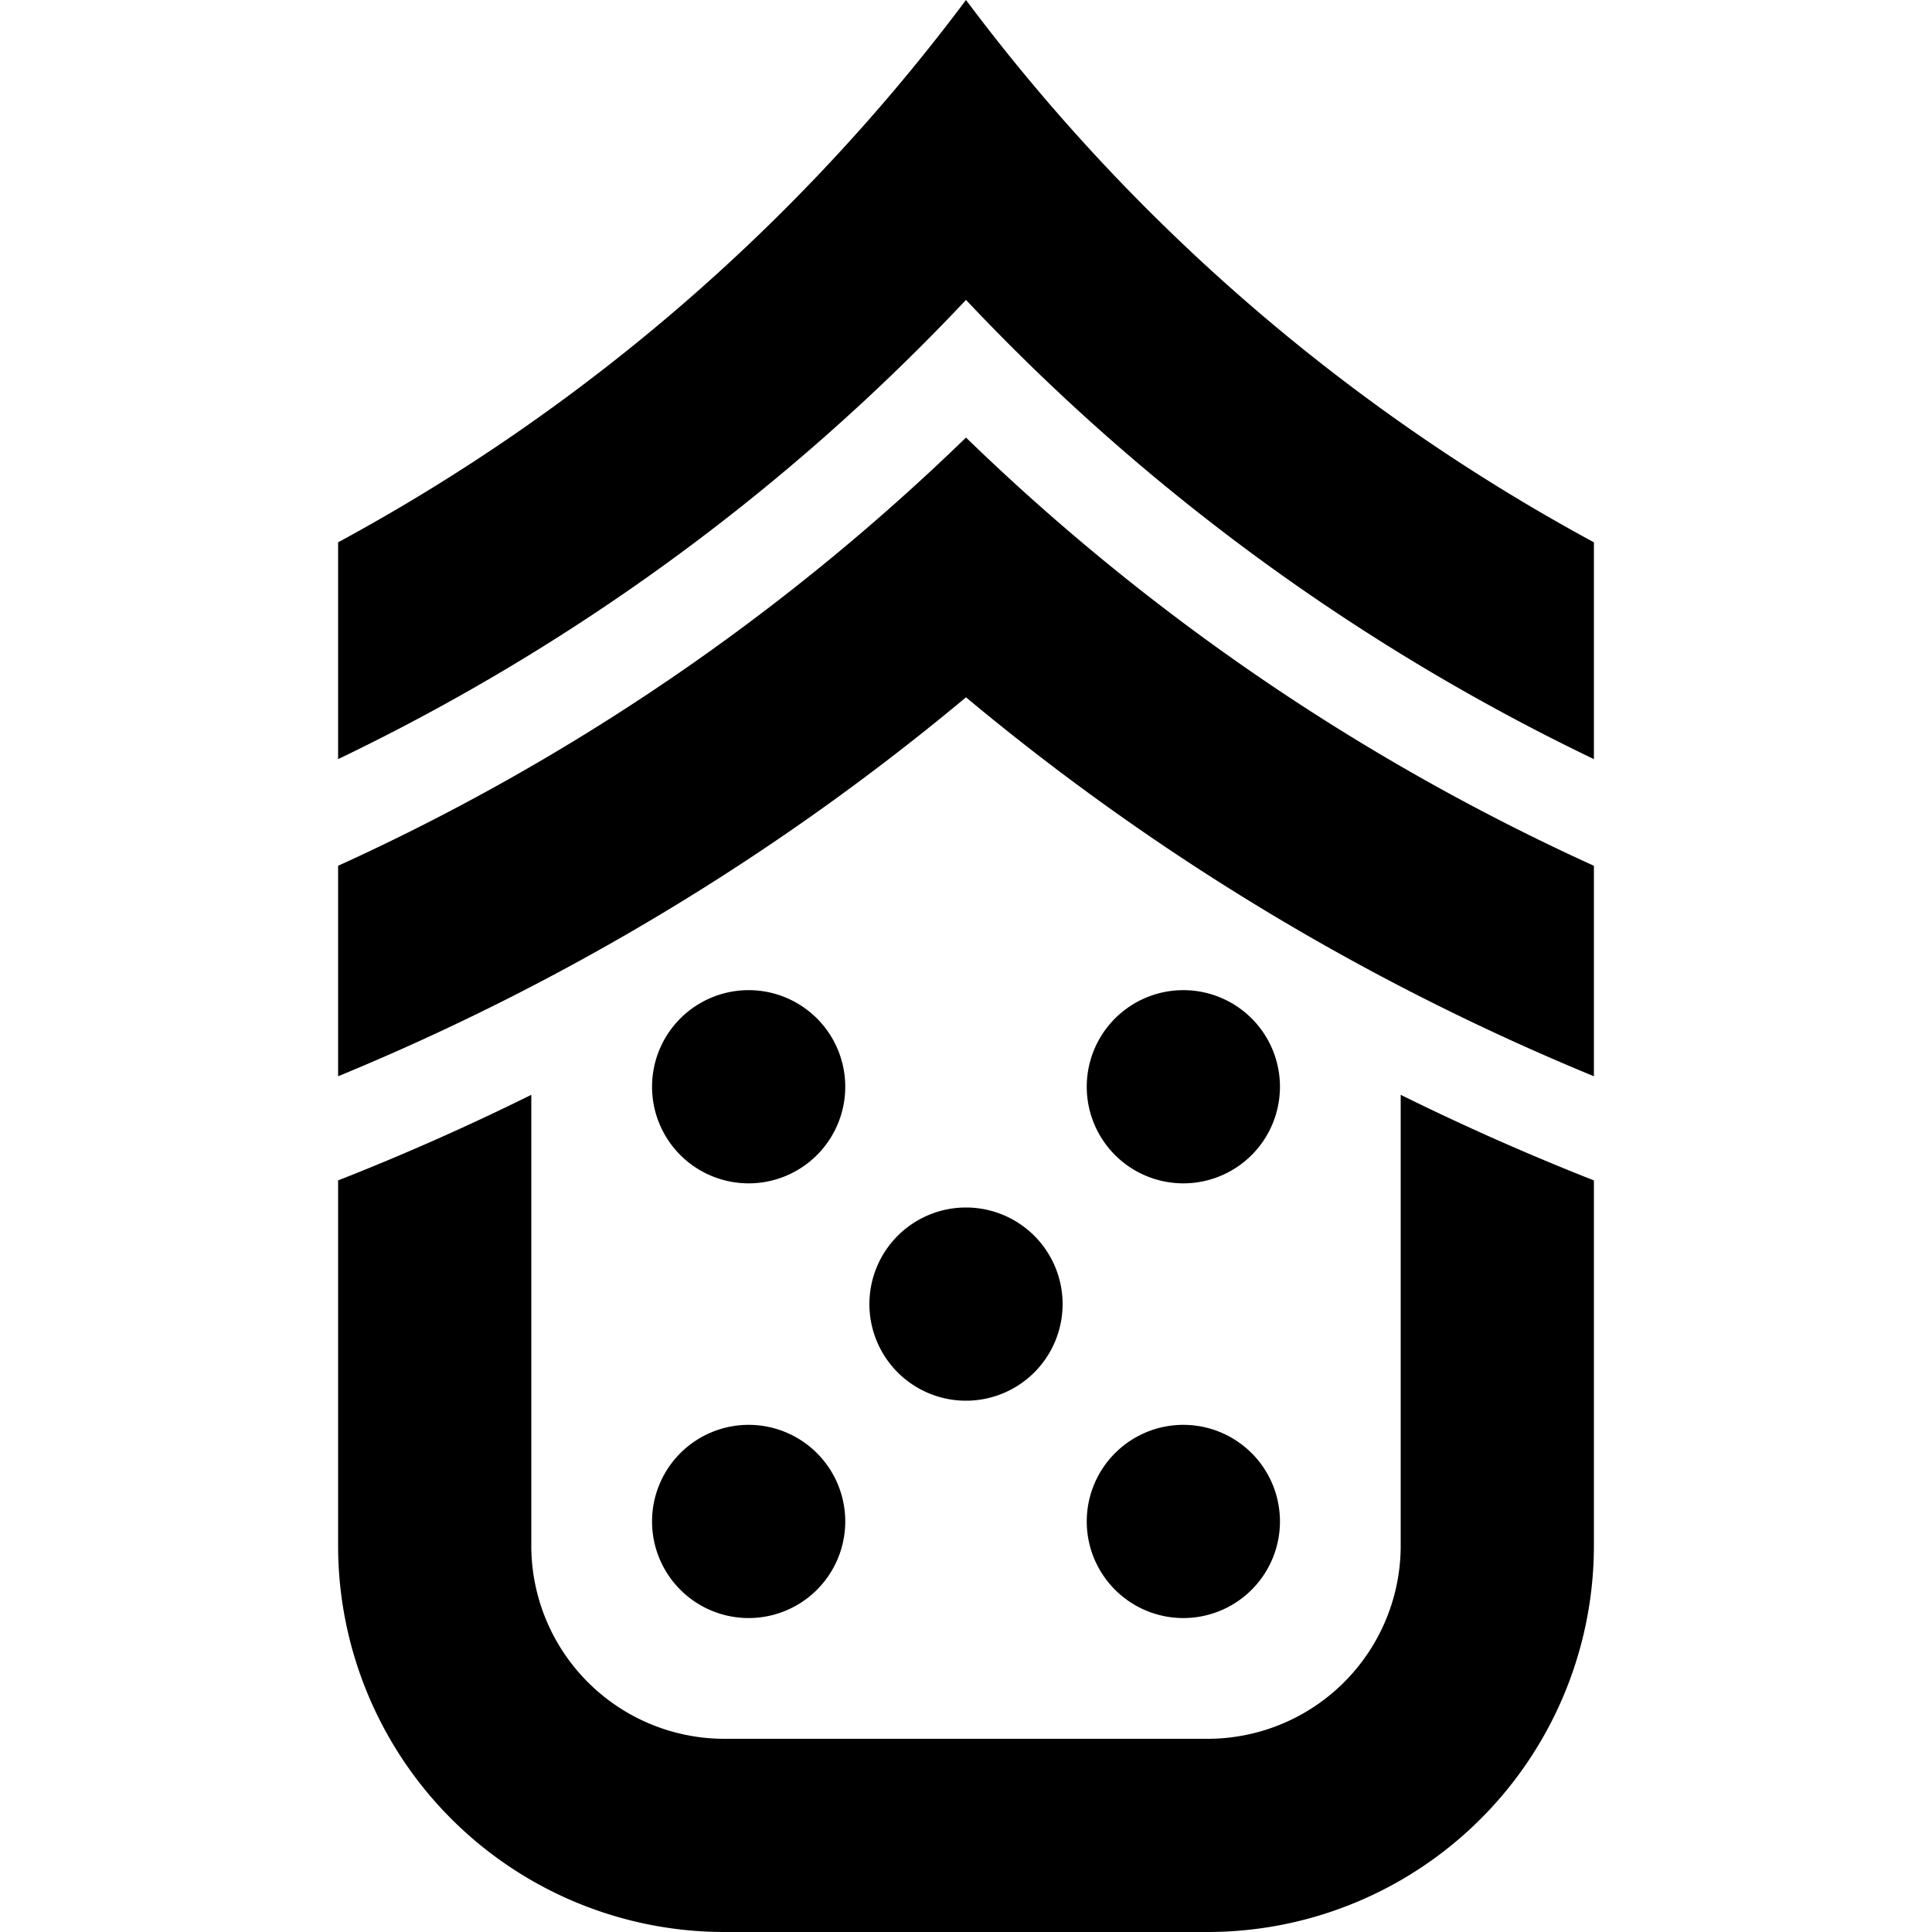
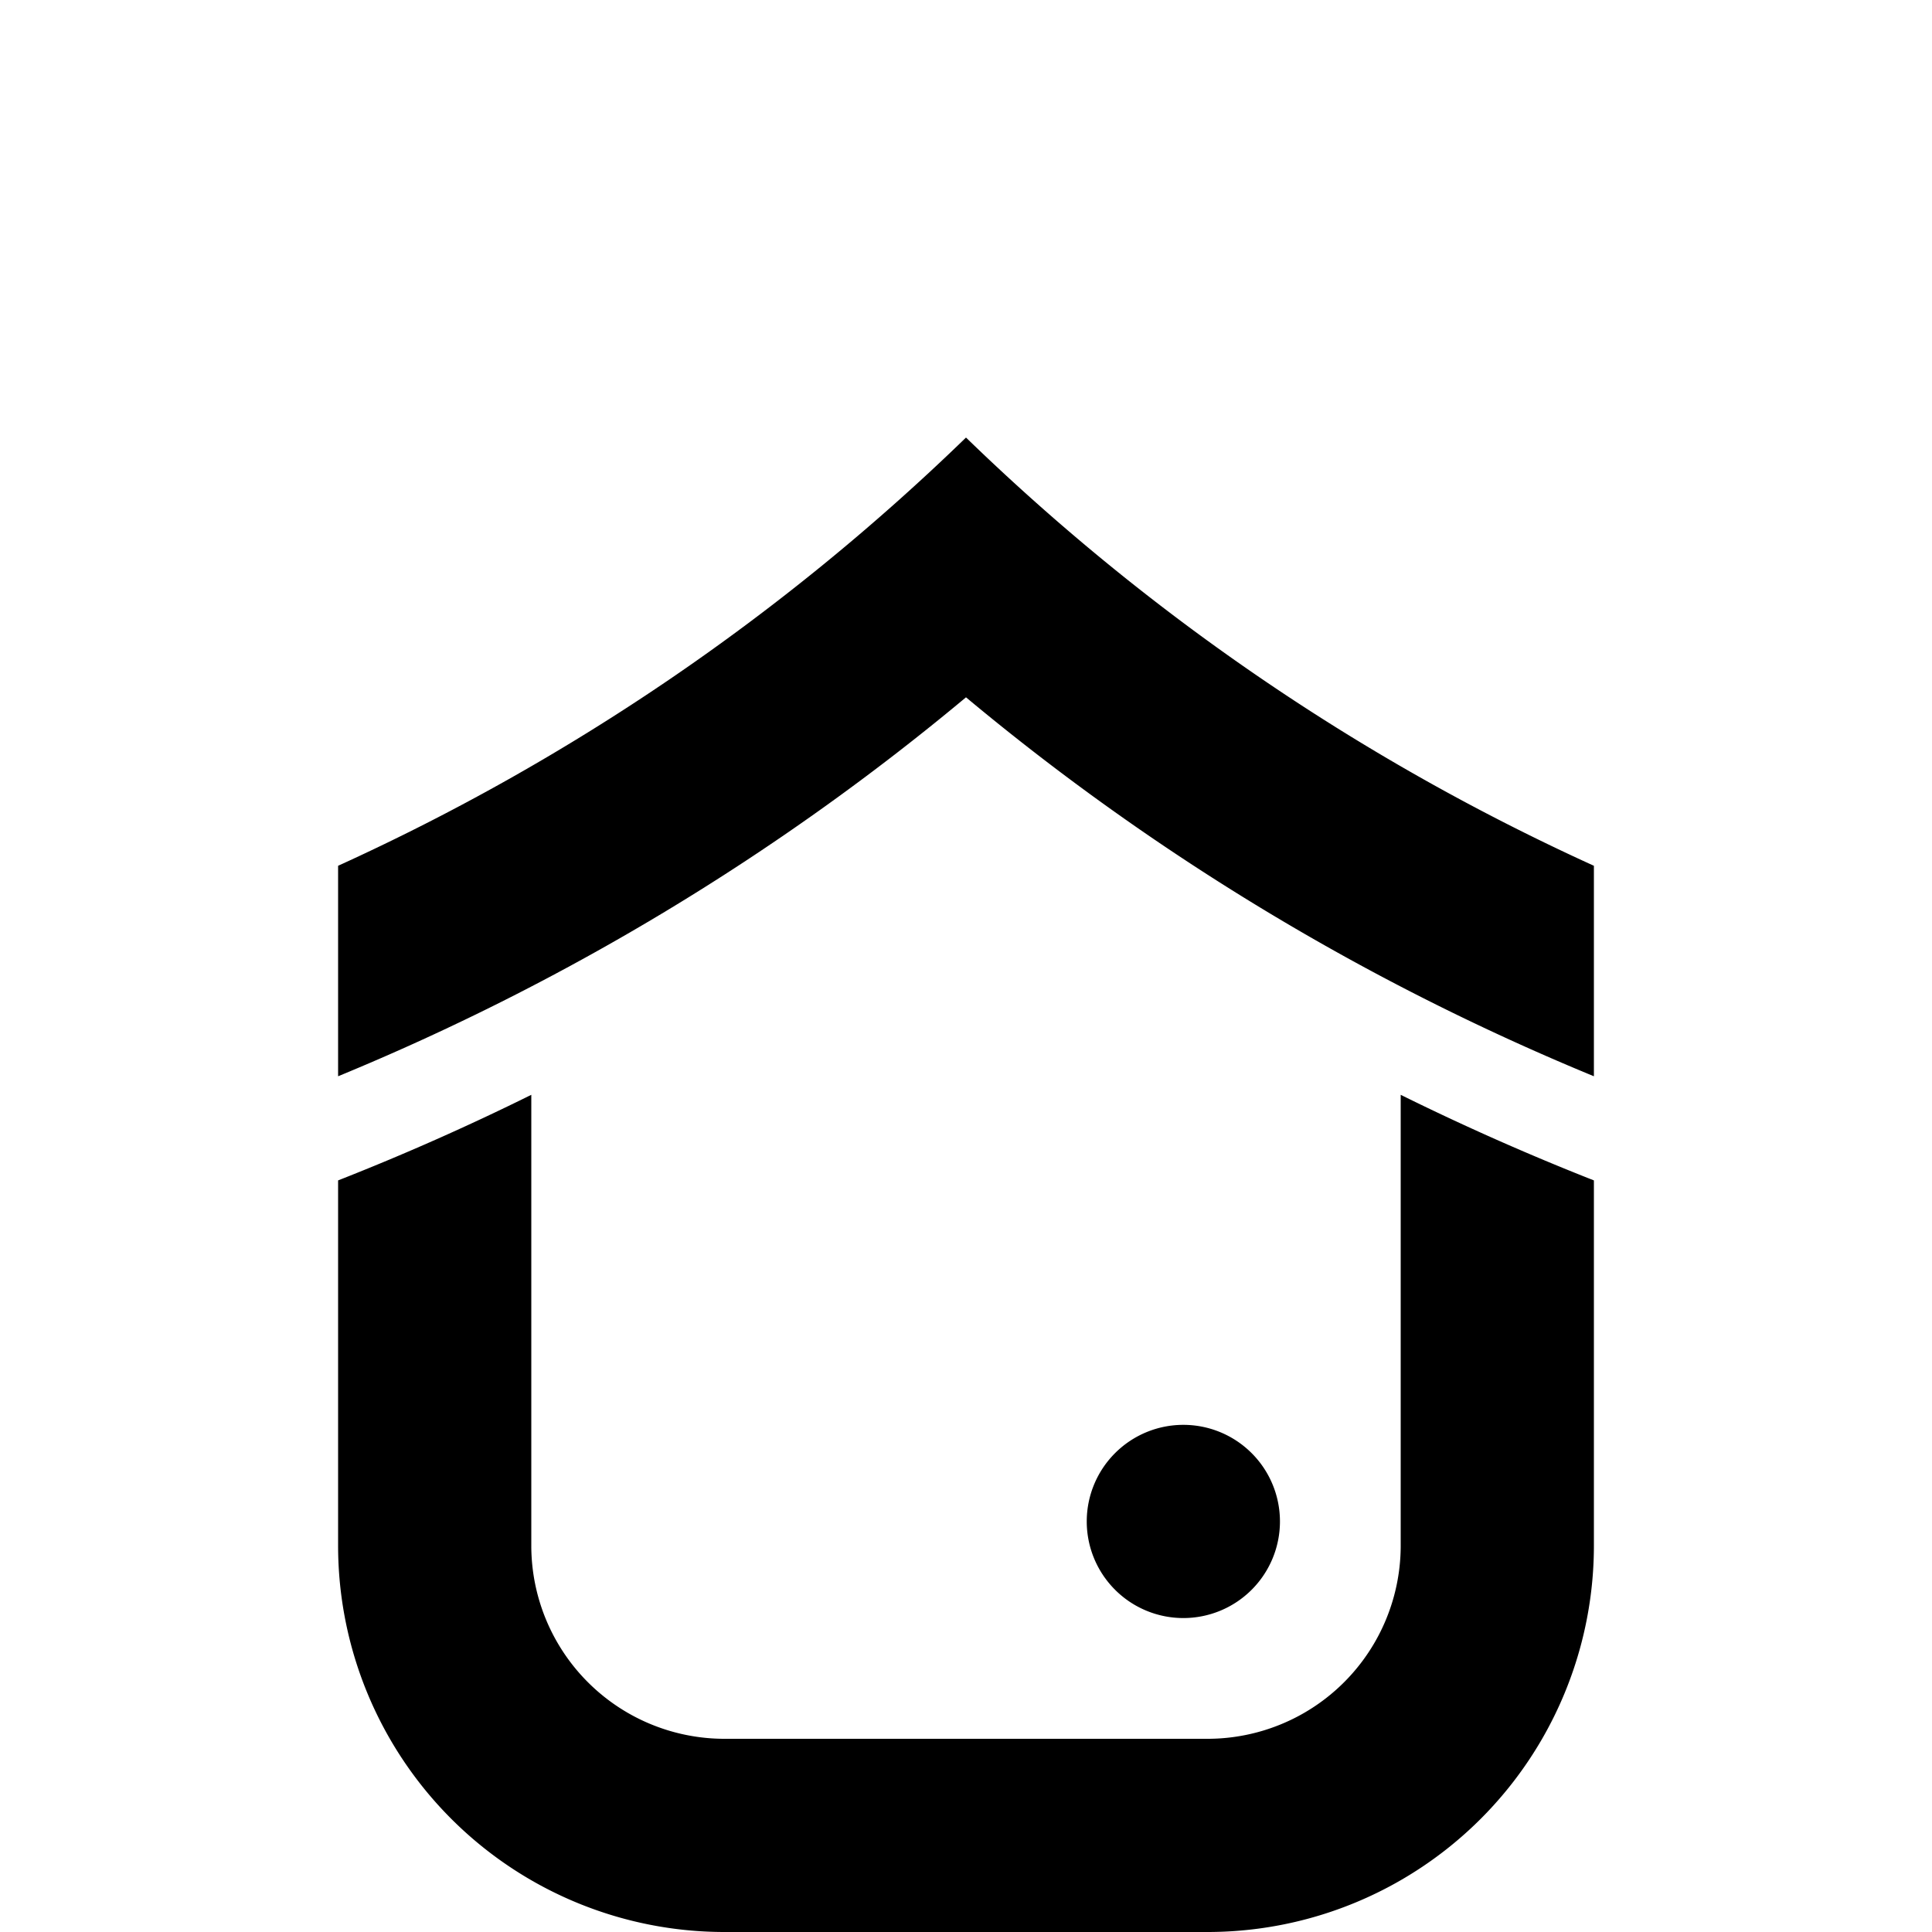
<svg xmlns="http://www.w3.org/2000/svg" version="1.1" width="40" height="40">
  <svg id="SvgjsSvg1002" data-name="0" viewBox="0 0 40 40">
-     <path d="M7,15.717A44,44,0,0,0,20,6.209a44,44,0,0,0,13,9.508V11.228A40,40,0,0,1,20,0,40,40,0,0,1,7,11.228Z" />
    <path d="M7,17.925A46.013,46.013,0,0,0,20,9.059a46.013,46.013,0,0,0,13,8.866v4.358a50,50,0,0,1-13-7.846A50,50,0,0,1,7,22.283Z" />
    <path d="M7,32V24.439q2.037-.8,4-1.772V32a4,4,0,0,0,4,4H25a4,4,0,0,0,4-4V22.667q1.962.97,4,1.772V32a8,8,0,0,1-8,8H15A8,8,0,0,1,7,32Z" />
-     <path d="M18,27a2,2,0,1,1,2,2,2,2,0,0,1-2-2Z" />
-     <path d="M22.5,22.5a2,2,0,1,1,2,2,2,2,0,0,1-2-2Z" />
    <path d="M22.5,31.5a2,2,0,1,1,2,2,2,2,0,0,1-2-2Z" />
-     <path d="M13.5,31.5a2,2,0,1,1,2,2,2,2,0,0,1-2-2Z" />
-     <path d="M13.5,22.5a2,2,0,1,1,2,2,2,2,0,0,1-2-2Z" />
  </svg>
  <style>@media (prefers-color-scheme: light) { :root { filter: none; } }
@media (prefers-color-scheme: dark) { :root { filter: invert(100%); } }
</style>
</svg>